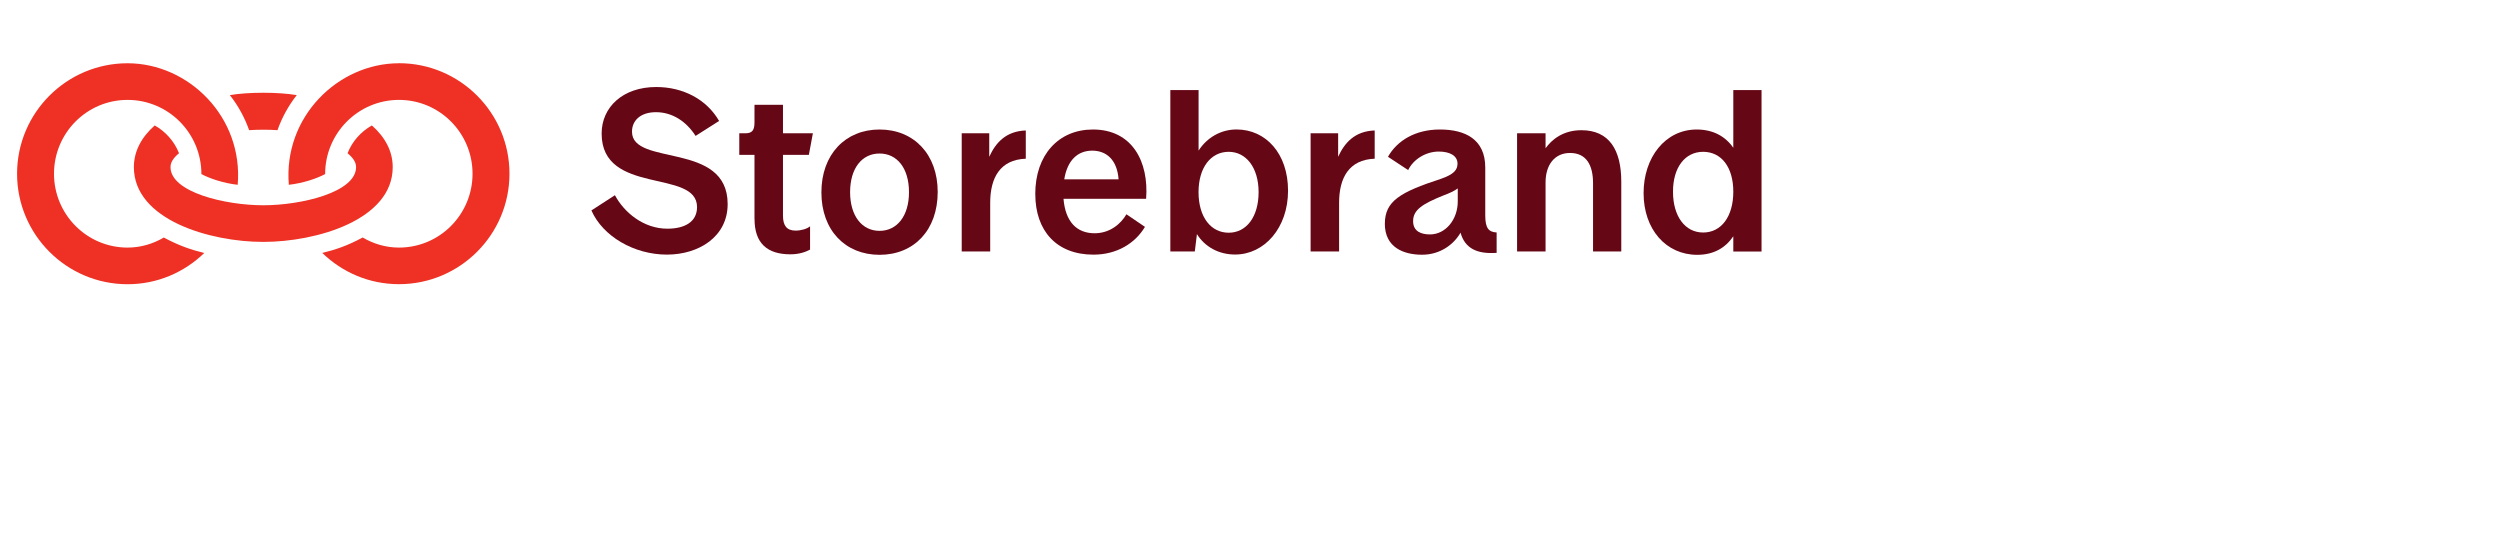
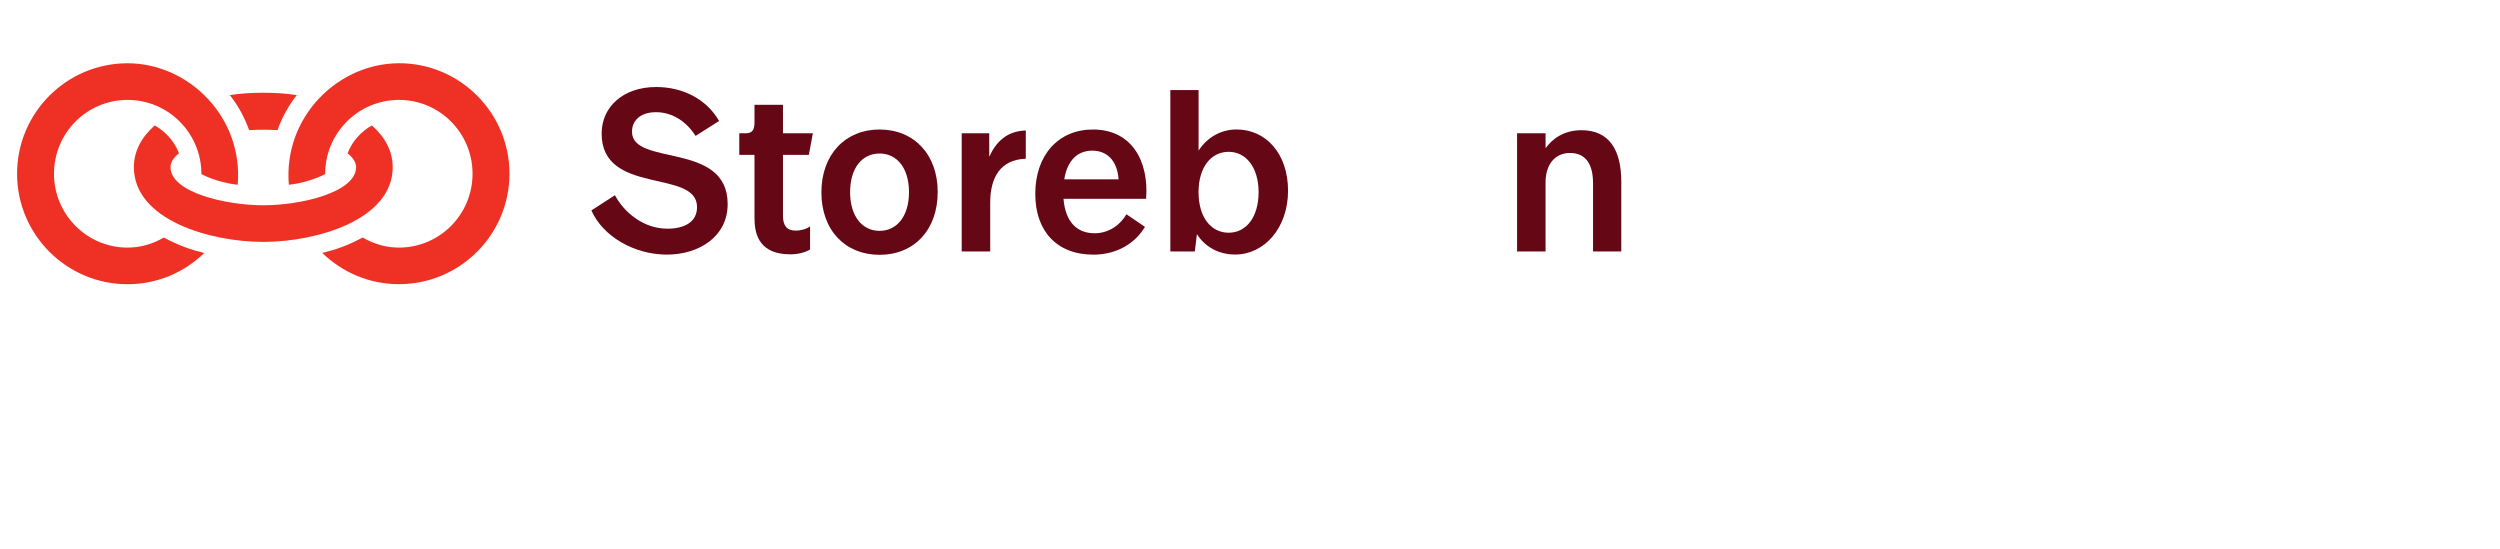
<svg xmlns="http://www.w3.org/2000/svg" id="Ebene_1" viewBox="0 0 60.19 13.21">
  <defs>
    <clipPath id="clippath">
      <rect x="-.59" y=".307" width="44" height="8" style="fill:none;" />
    </clipPath>
    <clipPath id="clippath-1">
      <rect x="-.59" y=".307" width="44" height="8" style="fill:none;" />
    </clipPath>
  </defs>
  <g style="clip-path:url(#clippath);">
    <g style="clip-path:url(#clippath-1);">
      <path d="M14.239,5.066l.566-.366c.223.417.691.806,1.263.806.411,0,.714-.16.714-.52,0-.931-2.297-.269-2.297-1.771,0-.634.509-1.12,1.314-1.12.64,0,1.211.291,1.514.817l-.566.36c-.223-.349-.56-.571-.954-.571-.371,0-.577.2-.577.469,0,.846,2.303.223,2.303,1.743,0,.789-.697,1.217-1.463,1.217-.789,0-1.543-.44-1.817-1.063" style="fill:#660716;" />
      <path d="M18.165,5.272v-1.543h-.366v-.52h.143c.166,0,.223-.069.223-.263v-.423h.686v.686h.72l-.097.52h-.623v1.463c0,.234.086.36.303.36.131,0,.274-.04.349-.103v.56c-.103.057-.263.114-.474.114-.56,0-.863-.269-.863-.851" style="fill:#660716;" />
      <path d="M19.776,4.632c0-.914.577-1.514,1.4-1.514.829,0,1.4.6,1.4,1.503,0,.92-.571,1.514-1.4,1.514-.823,0-1.4-.589-1.4-1.503M21.176,5.558c.423,0,.709-.36.709-.931,0-.577-.286-.931-.709-.931-.423,0-.709.354-.709.931,0,.571.286.931.709.931" style="fill:#660716;" />
      <path d="M23.154,3.209h.663v.566c.154-.337.4-.617.88-.634v.68c-.617.023-.857.457-.857,1.063v1.171h-.686v-2.846Z" style="fill:#660716;" />
      <path d="M24.925,4.672c0-.943.56-1.554,1.389-1.554.943,0,1.349.771,1.28,1.669h-1.989c.046.554.32.829.749.829.371,0,.634-.229.766-.457l.446.303c-.234.394-.674.669-1.24.669-.891,0-1.4-.577-1.4-1.457M26.931,4.318c-.034-.474-.297-.691-.634-.691-.349,0-.6.229-.674.691h1.309Z" style="fill:#660716;" />
      <path d="M28.817,5.638l-.051.417h-.589v-3.886h.68v1.457c.206-.32.543-.509.914-.509.703,0,1.24.577,1.24,1.474s-.571,1.537-1.274,1.537c-.394,0-.726-.183-.92-.491M29.582,5.603c.423,0,.72-.377.72-.977,0-.594-.303-.971-.72-.971-.429,0-.726.377-.726.971,0,.6.297.977.726.977" style="fill:#660716;" />
-       <path d="M31.554,3.209h.663v.566c.154-.337.4-.617.88-.634v.68c-.617.023-.857.457-.857,1.063v1.171h-.686v-2.846Z" style="fill:#660716;" />
-       <path d="M33.342,5.386c0-.543.366-.76,1.349-1.08.314-.109.4-.217.4-.366,0-.194-.189-.291-.451-.291-.32,0-.617.194-.737.446l-.486-.32c.223-.394.663-.657,1.251-.657.606,0,1.091.234,1.091.914v1.154c0,.314.086.4.274.411v.491c-.48.034-.766-.114-.869-.486-.16.28-.486.531-.926.531-.44,0-.897-.171-.897-.749M34.428,5.644c.377,0,.669-.36.669-.794v-.314c-.086.063-.194.114-.349.171-.509.206-.726.349-.726.617,0,.251.2.32.406.32" style="fill:#660716;" />
      <path d="M36.525,3.209h.686v.36c.149-.206.417-.434.863-.434.669,0,.96.474.96,1.24v1.68h-.68v-1.646c0-.423-.154-.726-.554-.726-.371,0-.589.286-.589.709v1.663h-.686v-2.846Z" style="fill:#660716;" />
-       <path d="M39.571,4.649c0-.857.52-1.531,1.28-1.531.394,0,.691.166.88.44v-1.389h.68v3.886h-.68v-.366c-.189.28-.474.446-.869.446-.749,0-1.291-.611-1.291-1.486M41.005,5.598c.44,0,.726-.389.726-.983,0-.589-.286-.96-.726-.96-.434,0-.726.371-.726.96,0,.594.291.983.726.983" style="fill:#660716;" />
      <path d="M6.339,5.824c1.284,0,3.116-.532,3.116-1.801,0-.38-.182-.722-.502-1.003-.266.152-.471.38-.585.669.137.114.205.22.205.334,0,.608-1.322.919-2.234.919s-2.234-.312-2.234-.919c0-.114.068-.22.205-.334-.114-.289-.327-.524-.585-.669-.319.281-.502.623-.502,1.003,0,1.269,1.831,1.801,3.116,1.801M9.606,1.523c-1.467,0-2.789,1.292-2.652,2.926.342-.038.676-.152.874-.258,0-.988.798-1.786,1.778-1.786s1.771.798,1.771,1.778-.79,1.778-1.771,1.778c-.319,0-.616-.091-.874-.243-.365.198-.661.296-.973.372.479.464,1.125.752,1.847.752,1.467,0,2.66-1.193,2.66-2.66s-1.193-2.66-2.66-2.66M3.945,5.718c-.258.152-.555.243-.874.243-.98,0-1.771-.798-1.771-1.778s.79-1.778,1.771-1.778,1.778.798,1.778,1.786c.198.106.532.22.874.258.137-1.634-1.185-2.926-2.652-2.926S.411,2.716.411,4.183s1.193,2.66,2.66,2.66c.722,0,1.368-.289,1.847-.752-.312-.076-.608-.175-.973-.372M6.681,3.134c.106-.304.266-.593.464-.844-.441-.076-1.17-.076-1.611,0,.198.251.357.54.464.844.22-.015.464-.015.684,0" style="fill:#ee3124;" />
    </g>
  </g>
</svg>